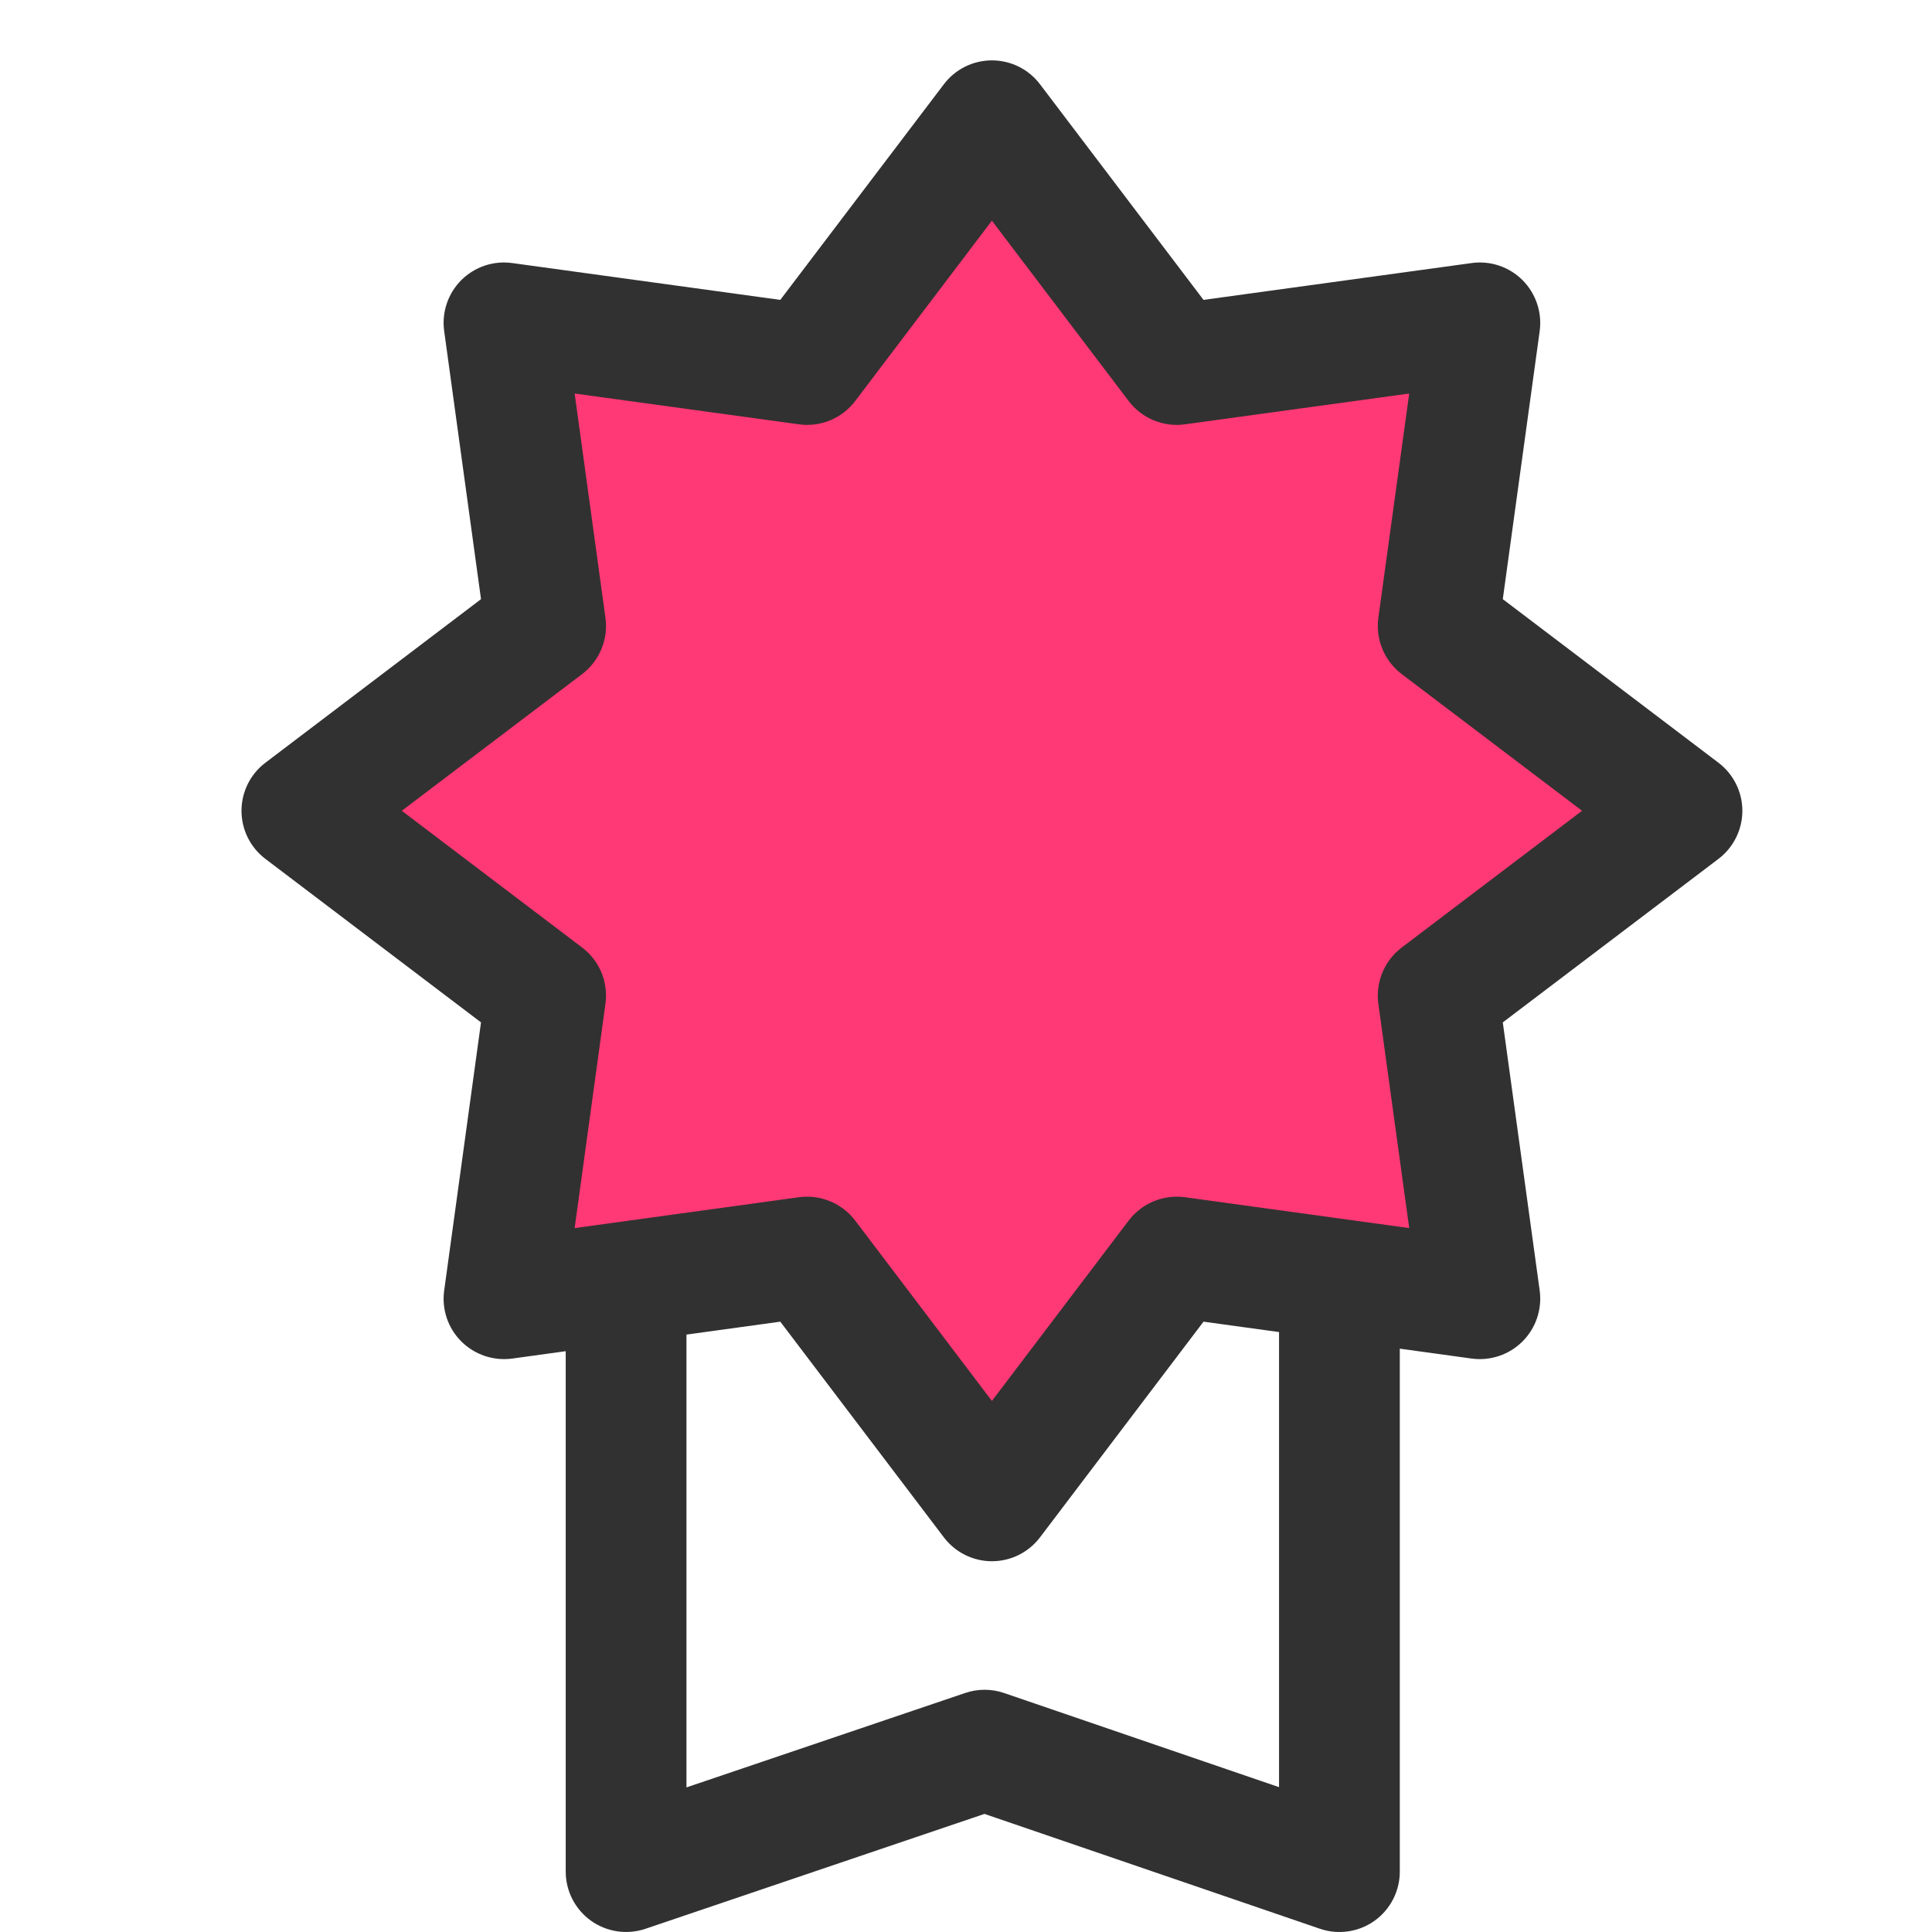
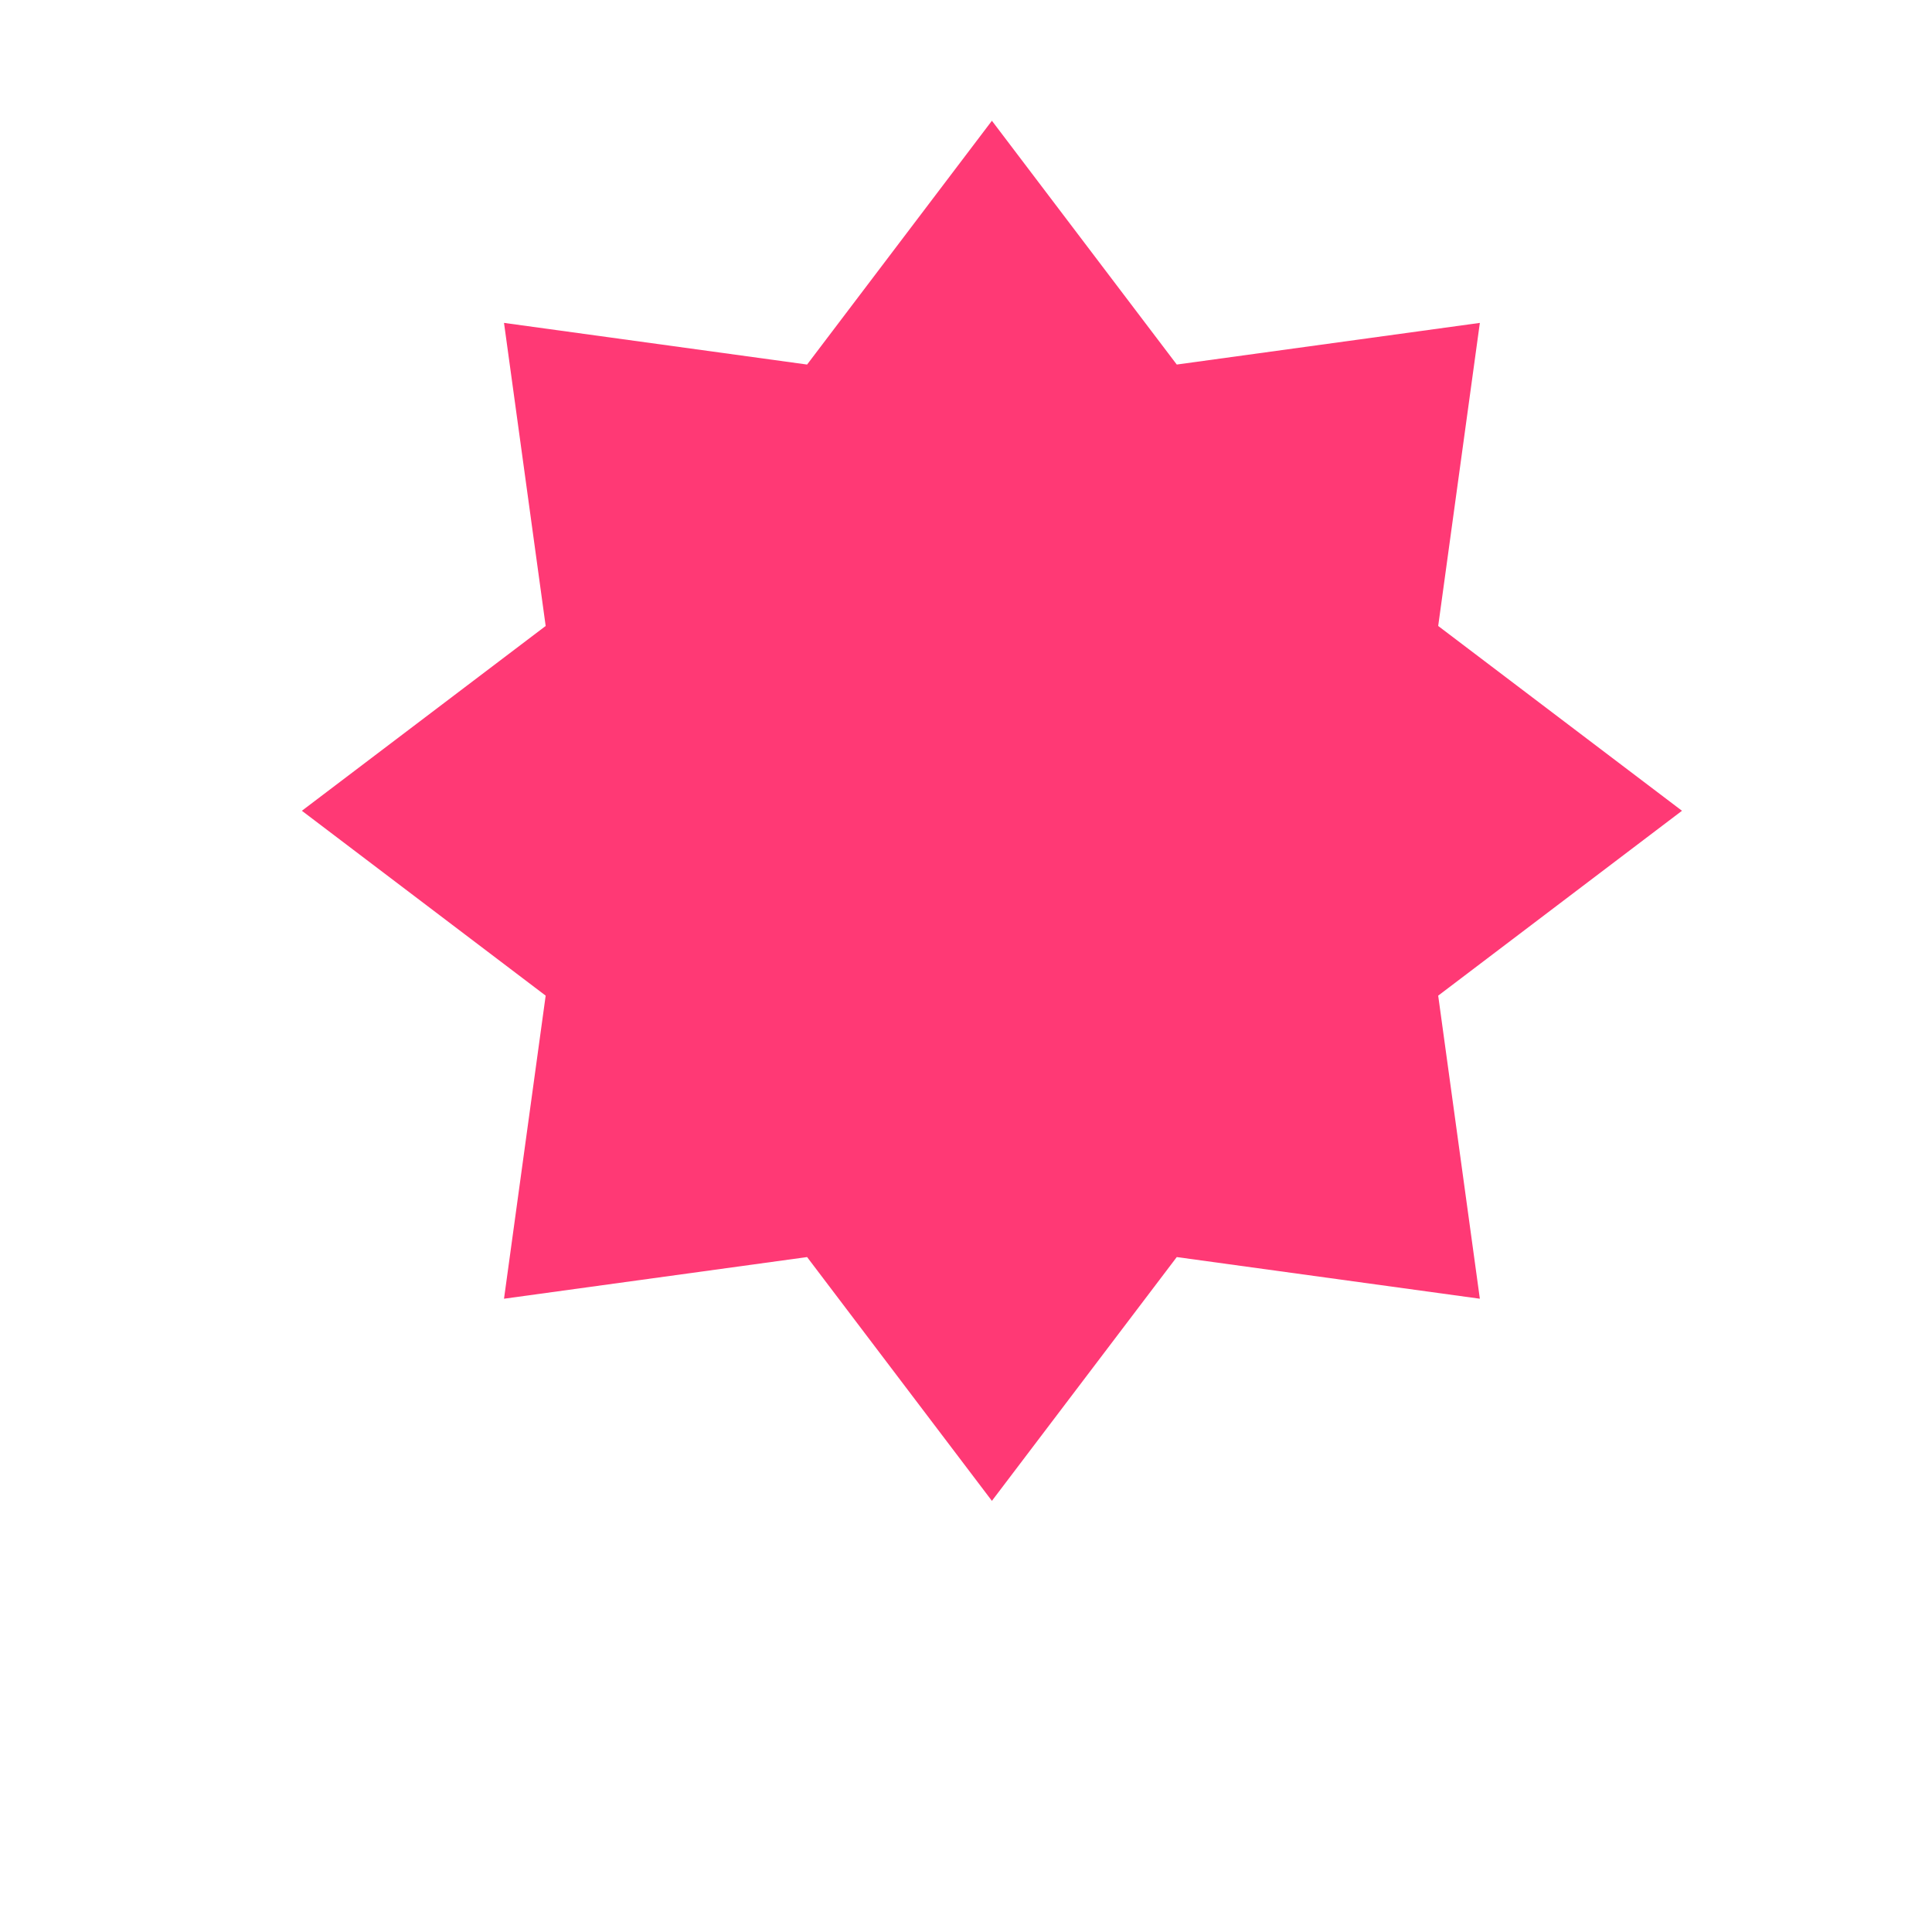
<svg xmlns="http://www.w3.org/2000/svg" width="32" height="32" viewBox="0 0 32 32" fill="none">
  <path d="M16.429 2L19.491 6.038L24.511 5.348L23.821 10.368L27.859 13.429L23.821 16.491L24.511 21.511L19.491 20.821L16.429 24.859L13.368 20.821L8.348 21.511L9.038 16.491L5 13.429L9.038 10.368L8.348 5.348L13.368 6.038L16.429 2Z" fill="#FF3975" />
-   <path fill-rule="evenodd" clip-rule="evenodd" d="M17.226 1.396C17.037 1.146 16.742 1 16.429 1C16.116 1 15.822 1.146 15.633 1.396L12.924 4.967L8.484 4.357C8.174 4.314 7.862 4.419 7.64 4.64C7.419 4.862 7.314 5.174 7.357 5.484L7.967 9.924L4.396 12.633C4.146 12.822 4 13.117 4 13.429C4 13.742 4.146 14.037 4.396 14.226L7.967 16.934L7.357 21.375C7.314 21.685 7.419 21.997 7.64 22.218C7.862 22.439 8.174 22.544 8.484 22.502L9.37 22.38V31C9.37 31.322 9.526 31.625 9.788 31.813C10.05 32 10.386 32.05 10.691 31.947L16.306 30.044L21.861 31.946C22.167 32.051 22.504 32.001 22.767 31.814C23.029 31.626 23.185 31.323 23.185 31V22.338L24.375 22.502C24.685 22.544 24.997 22.439 25.218 22.218C25.439 21.997 25.544 21.685 25.502 21.375L24.891 16.934L28.463 14.226C28.712 14.037 28.859 13.742 28.859 13.429C28.859 13.117 28.712 12.822 28.463 12.633L24.891 9.924L25.502 5.484C25.544 5.174 25.439 4.862 25.218 4.64C24.997 4.419 24.685 4.314 24.375 4.357L19.934 4.967L17.226 1.396ZM21.185 22.063L19.934 21.891L17.226 25.463C17.037 25.712 16.742 25.859 16.429 25.859C16.116 25.859 15.822 25.712 15.633 25.463L12.924 21.891L11.37 22.105V29.605L15.987 28.041C16.196 27.97 16.423 27.97 16.632 28.042L21.185 29.601V22.063ZM14.165 6.642L16.429 3.655L18.694 6.642C18.913 6.93 19.269 7.078 19.627 7.028L23.341 6.518L22.83 10.232C22.781 10.589 22.929 10.946 23.217 11.165L26.204 13.429L23.217 15.694C22.929 15.912 22.781 16.269 22.83 16.627L23.341 20.341L19.627 19.83C19.269 19.781 18.913 19.929 18.694 20.217L16.429 23.204L14.165 20.217C13.946 19.929 13.589 19.781 13.232 19.83L9.518 20.341L10.028 16.627C10.078 16.269 9.93 15.912 9.642 15.694L6.655 13.429L9.642 11.165C9.93 10.946 10.078 10.589 10.028 10.232L9.518 6.518L13.232 7.028C13.589 7.078 13.946 6.93 14.165 6.642Z" fill="#313131" />
</svg>